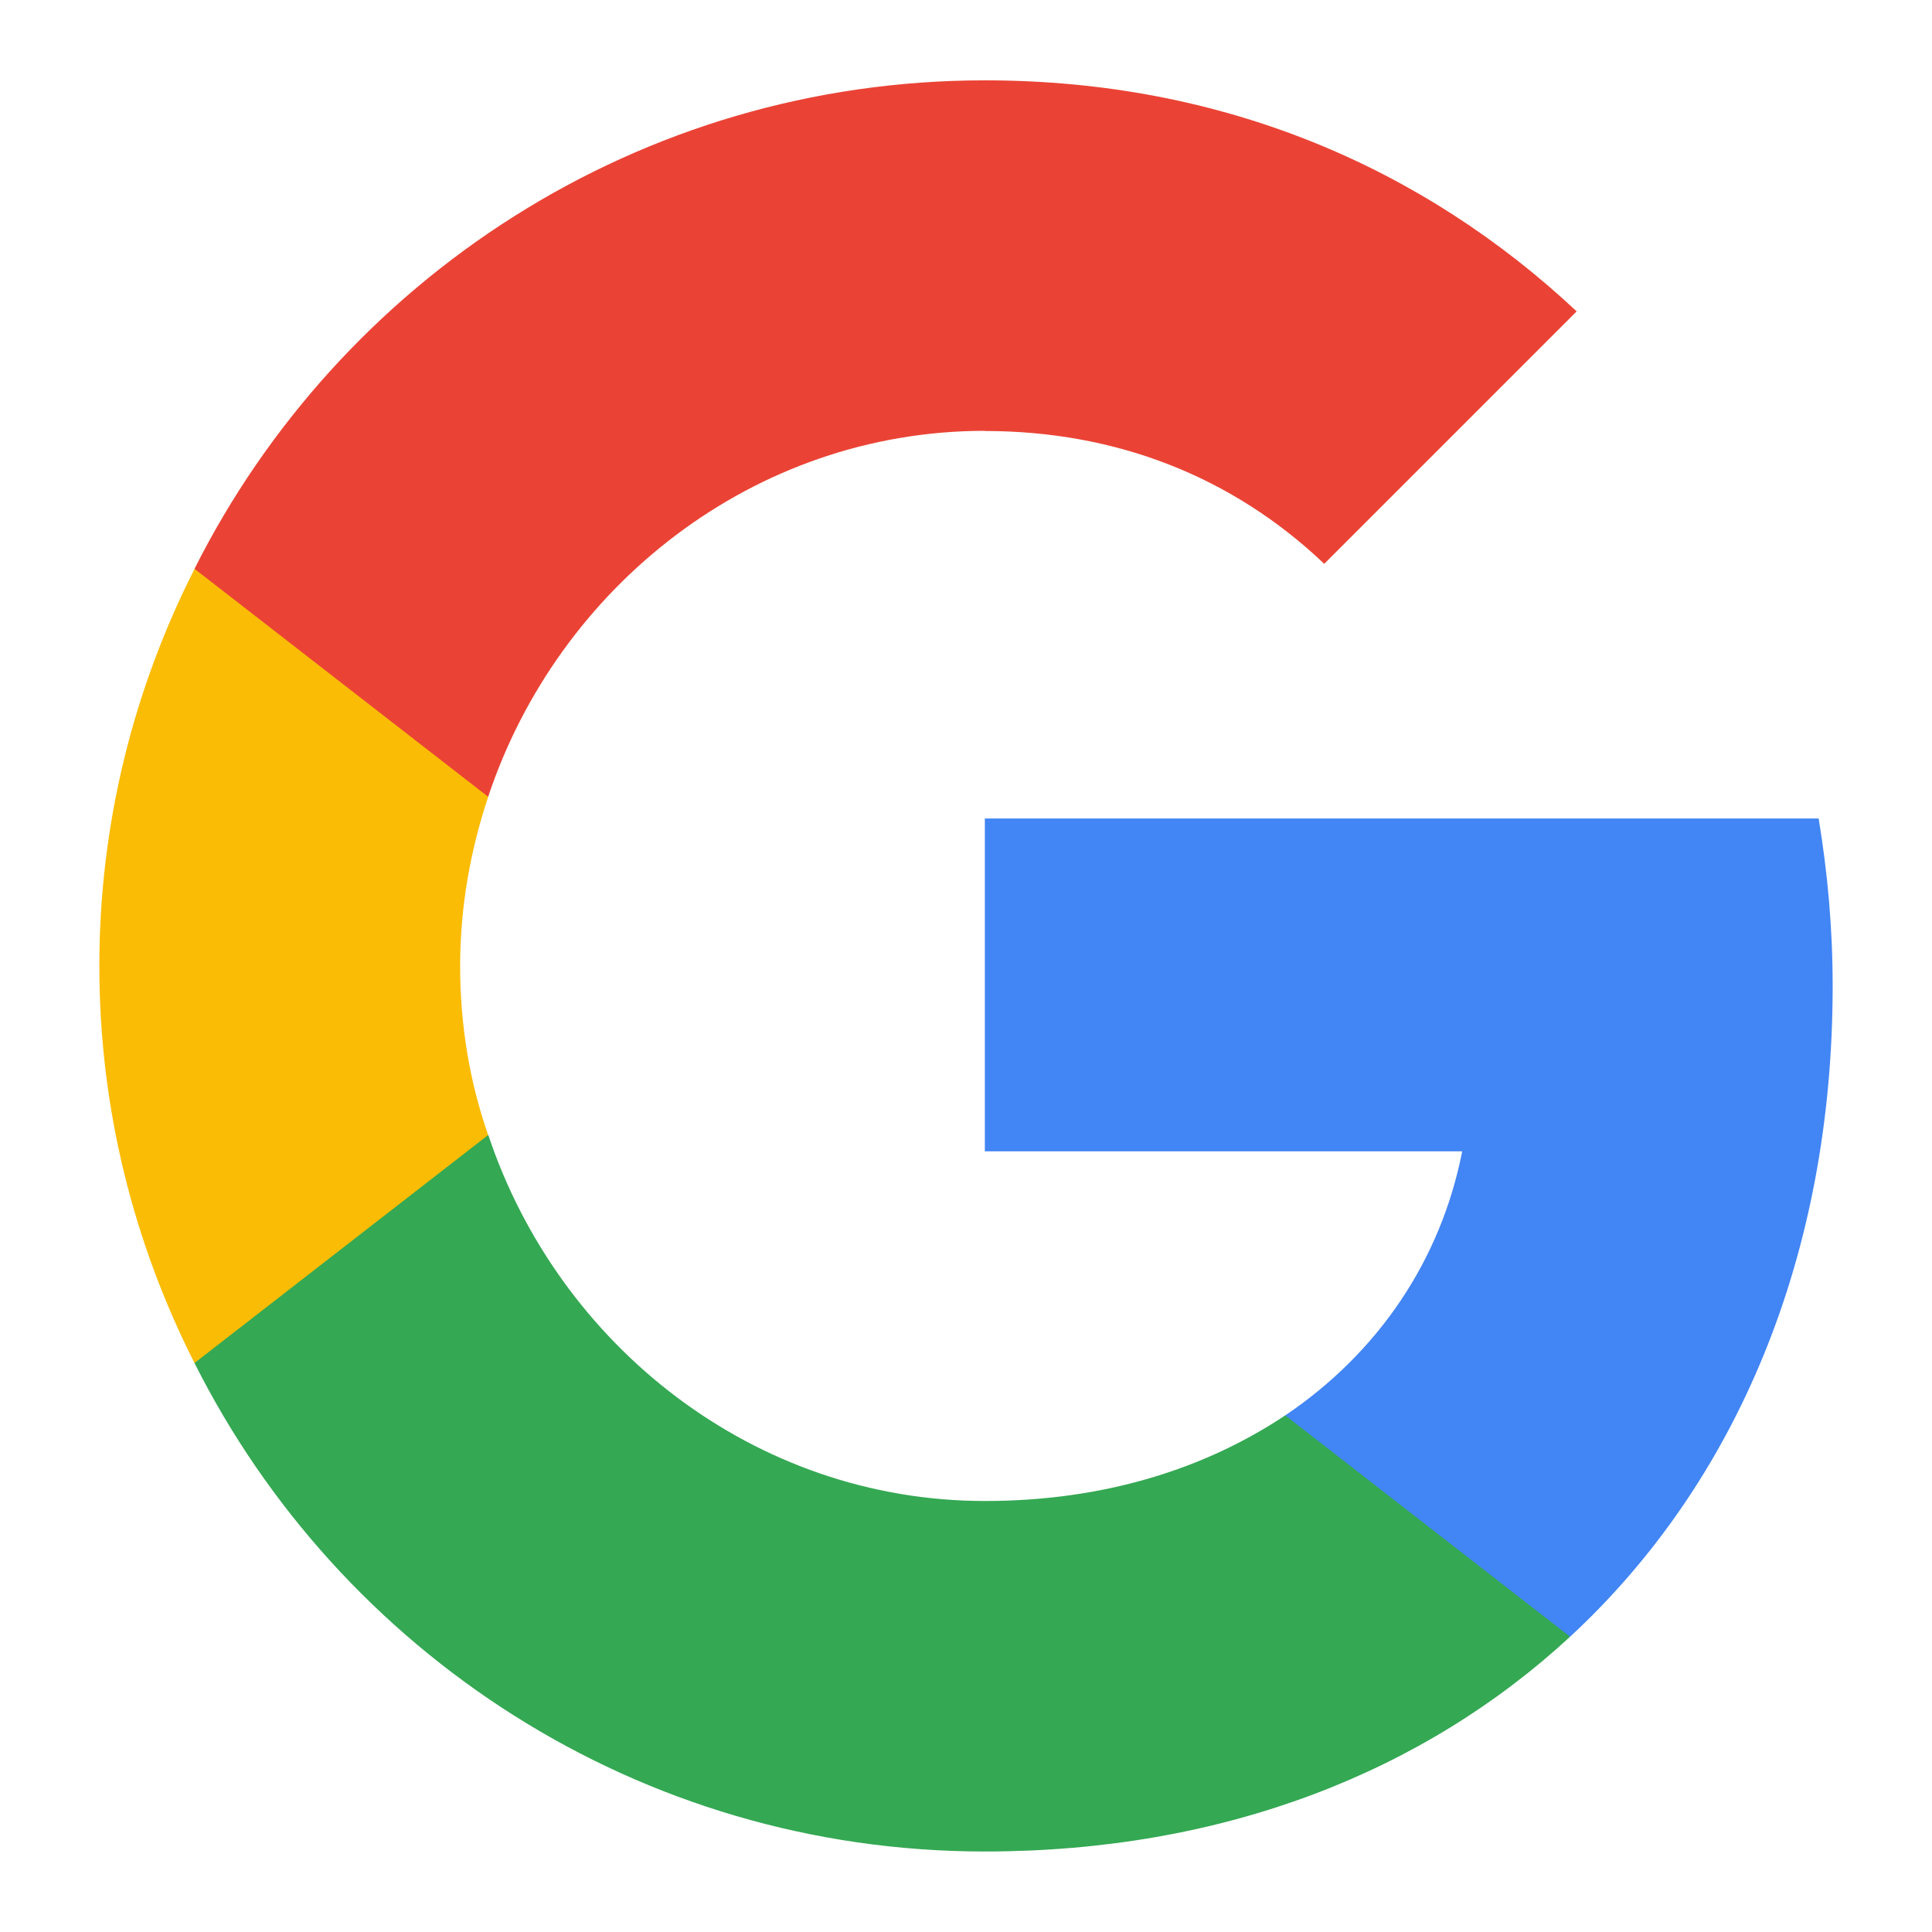
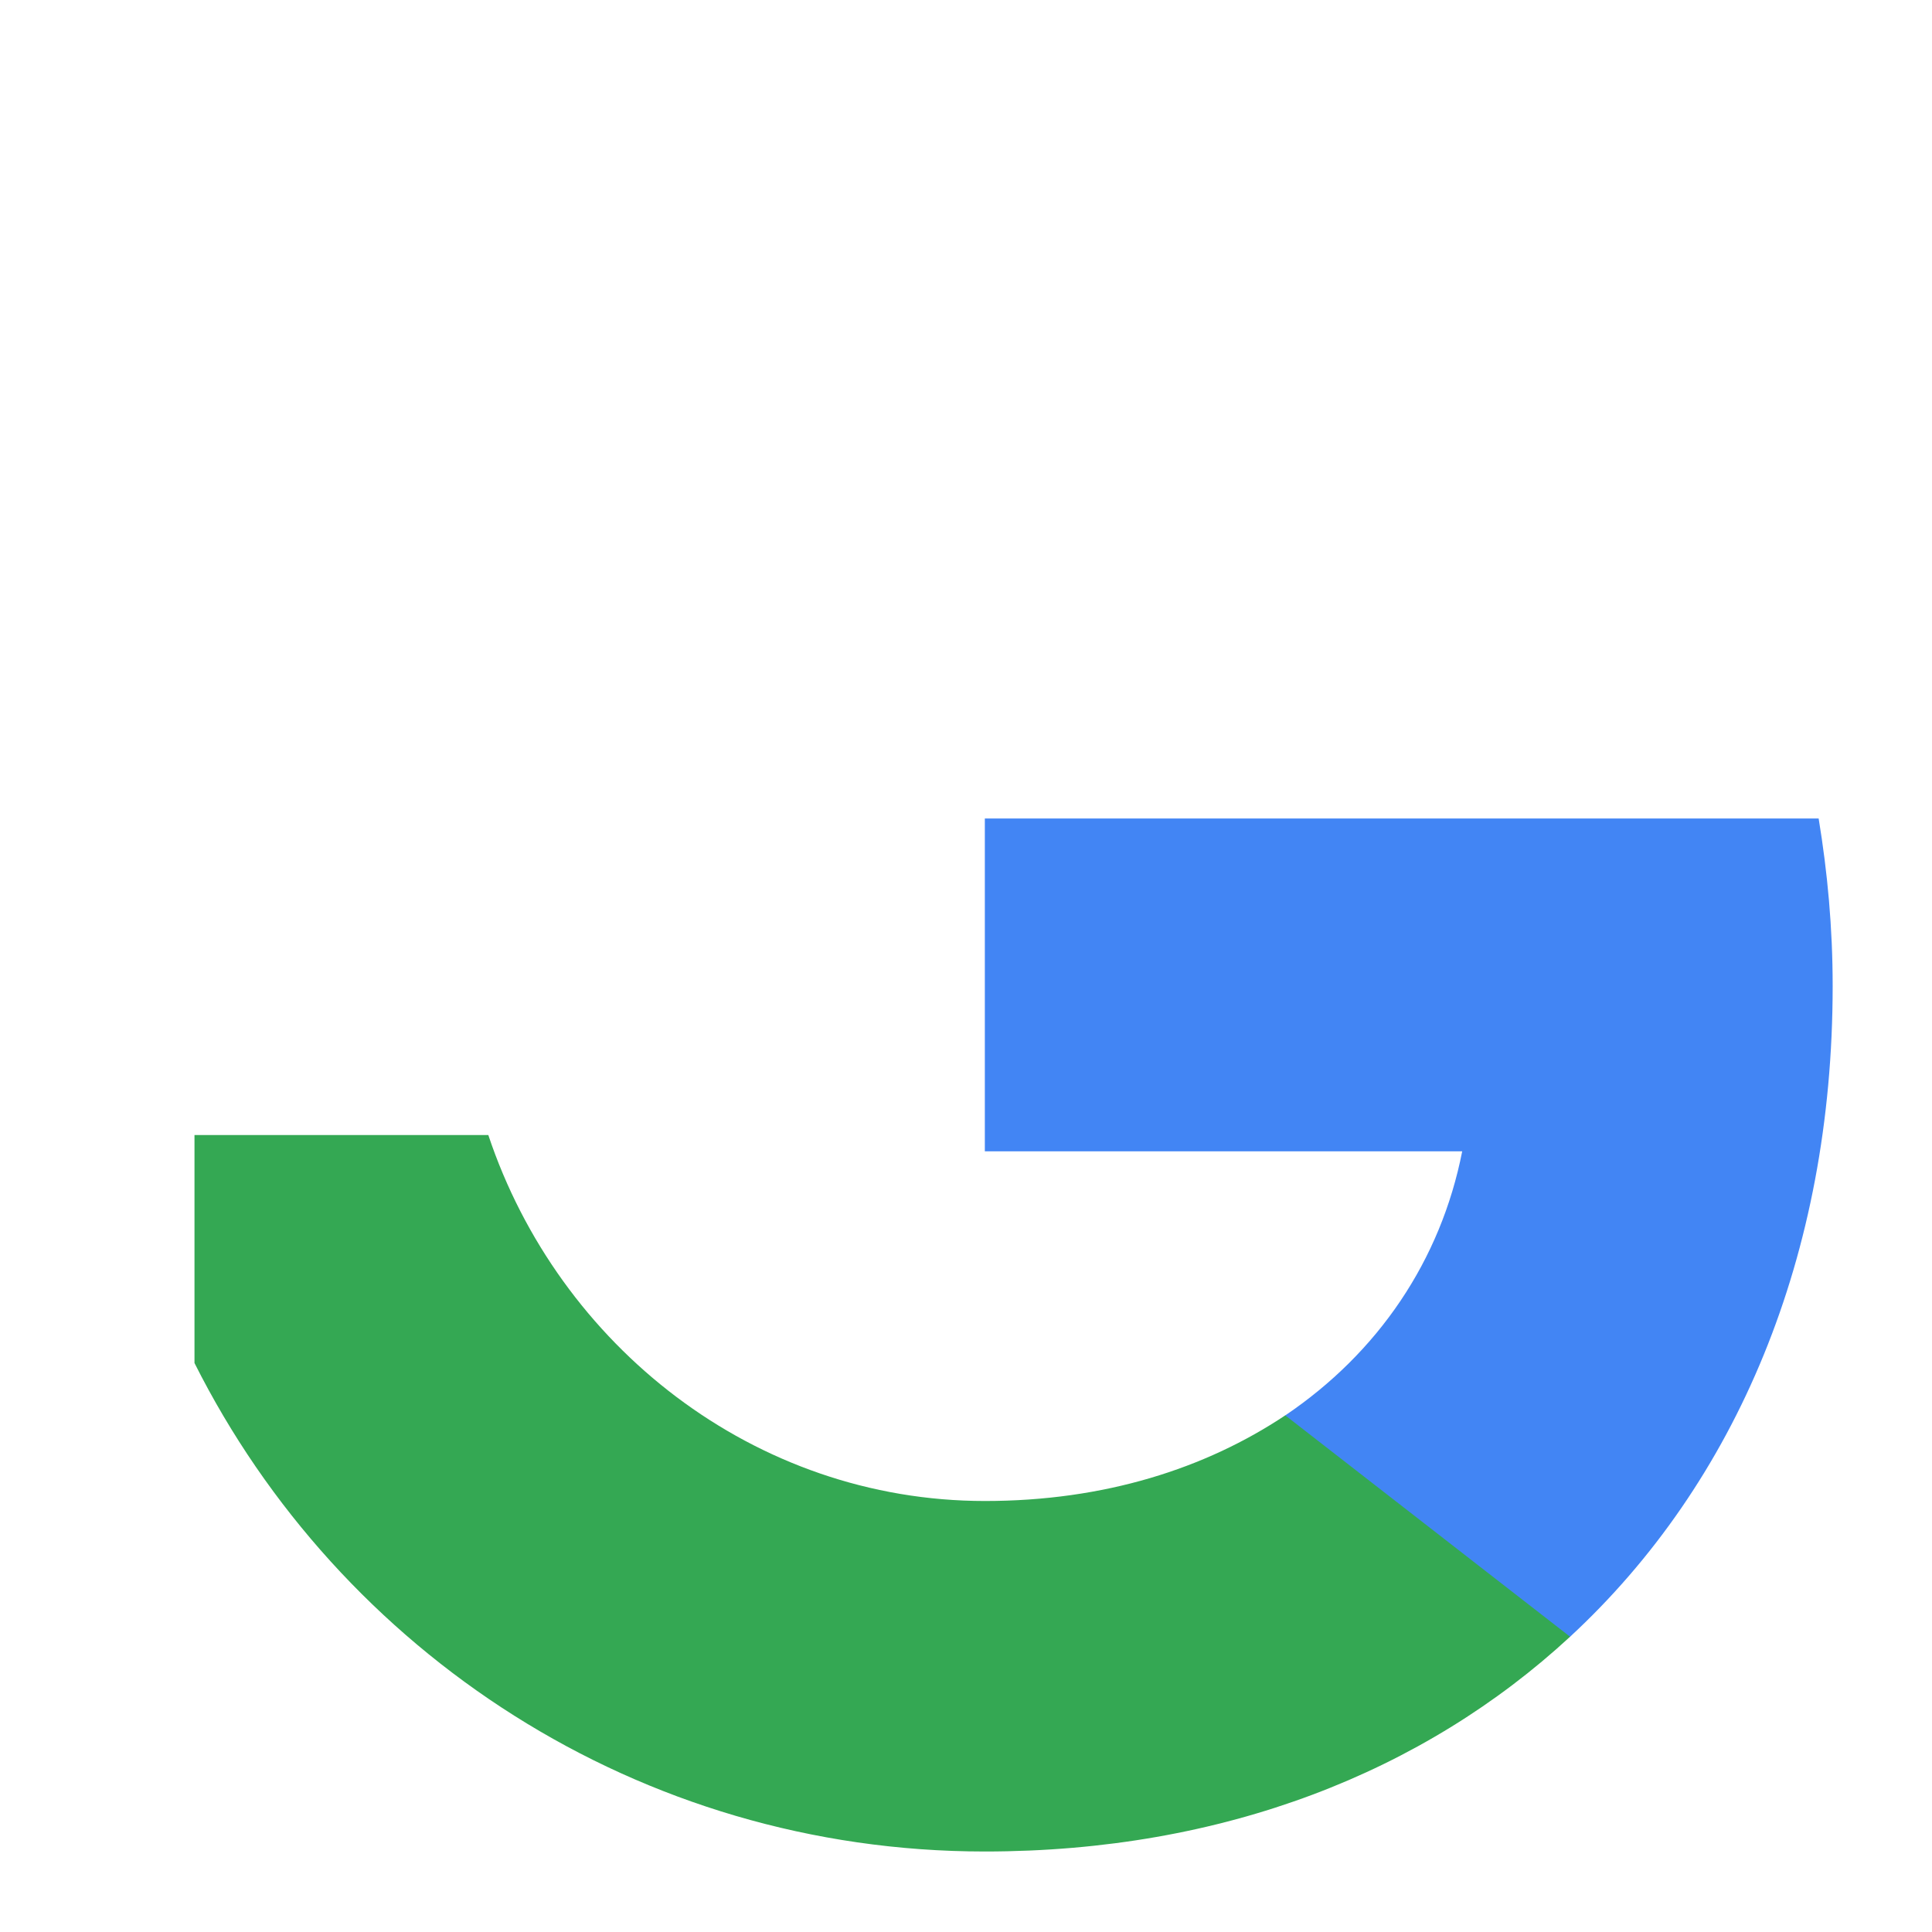
<svg xmlns="http://www.w3.org/2000/svg" version="1.1" viewBox="0 0 1200 1200" width="1200px" height="1200px">
  <defs>
    <style>
    .cls-1{fill:#ea4335}
    .cls-2{fill:#4285f4}
    .cls-3{fill:#34a853}
    .cls-4{fill:#fbbc05}
  </style>
  </defs>
  <path class="cls-2" d="M1138.3,612.4c0-36.2-3.2-70.6-8.7-104h-517.9v206.7h296.5c-13.3,67.8-52.2,125.1-110,164.1v137.5h176.9c103.6-95.8,163.2-237,163.2-404.2Z" />
  <path class="cls-3" d="M611.7,1150c148.5,0,272.7-49.5,363.5-133.4l-176.9-137.5c-49.5,33-112.3,53.2-186.5,53.2-143.5,0-264.9-96.7-308.5-227.3H120.8v141.6c90.3,179.7,275.9,303.4,490.9,303.4Z" />
-   <path class="cls-4" d="M303.2,705c-11.5-33-17.4-68.3-17.4-105s6.4-72,17.4-105v-141.6H120.8c-37.6,74.2-59.1,157.7-59.1,246.6s21.5,172.3,59.1,246.6l182.4-141.6Z" />
-   <path class="cls-1" d="M611.7,267.7c81.1,0,153.5,28,210.8,82.5l156.8-156.8c-94.9-88.9-219.1-143.5-367.6-143.5-215,0-400.6,123.8-490.9,303.4l182.4,141.6c43.5-130.6,165-227.3,308.5-227.3Z" />
</svg>